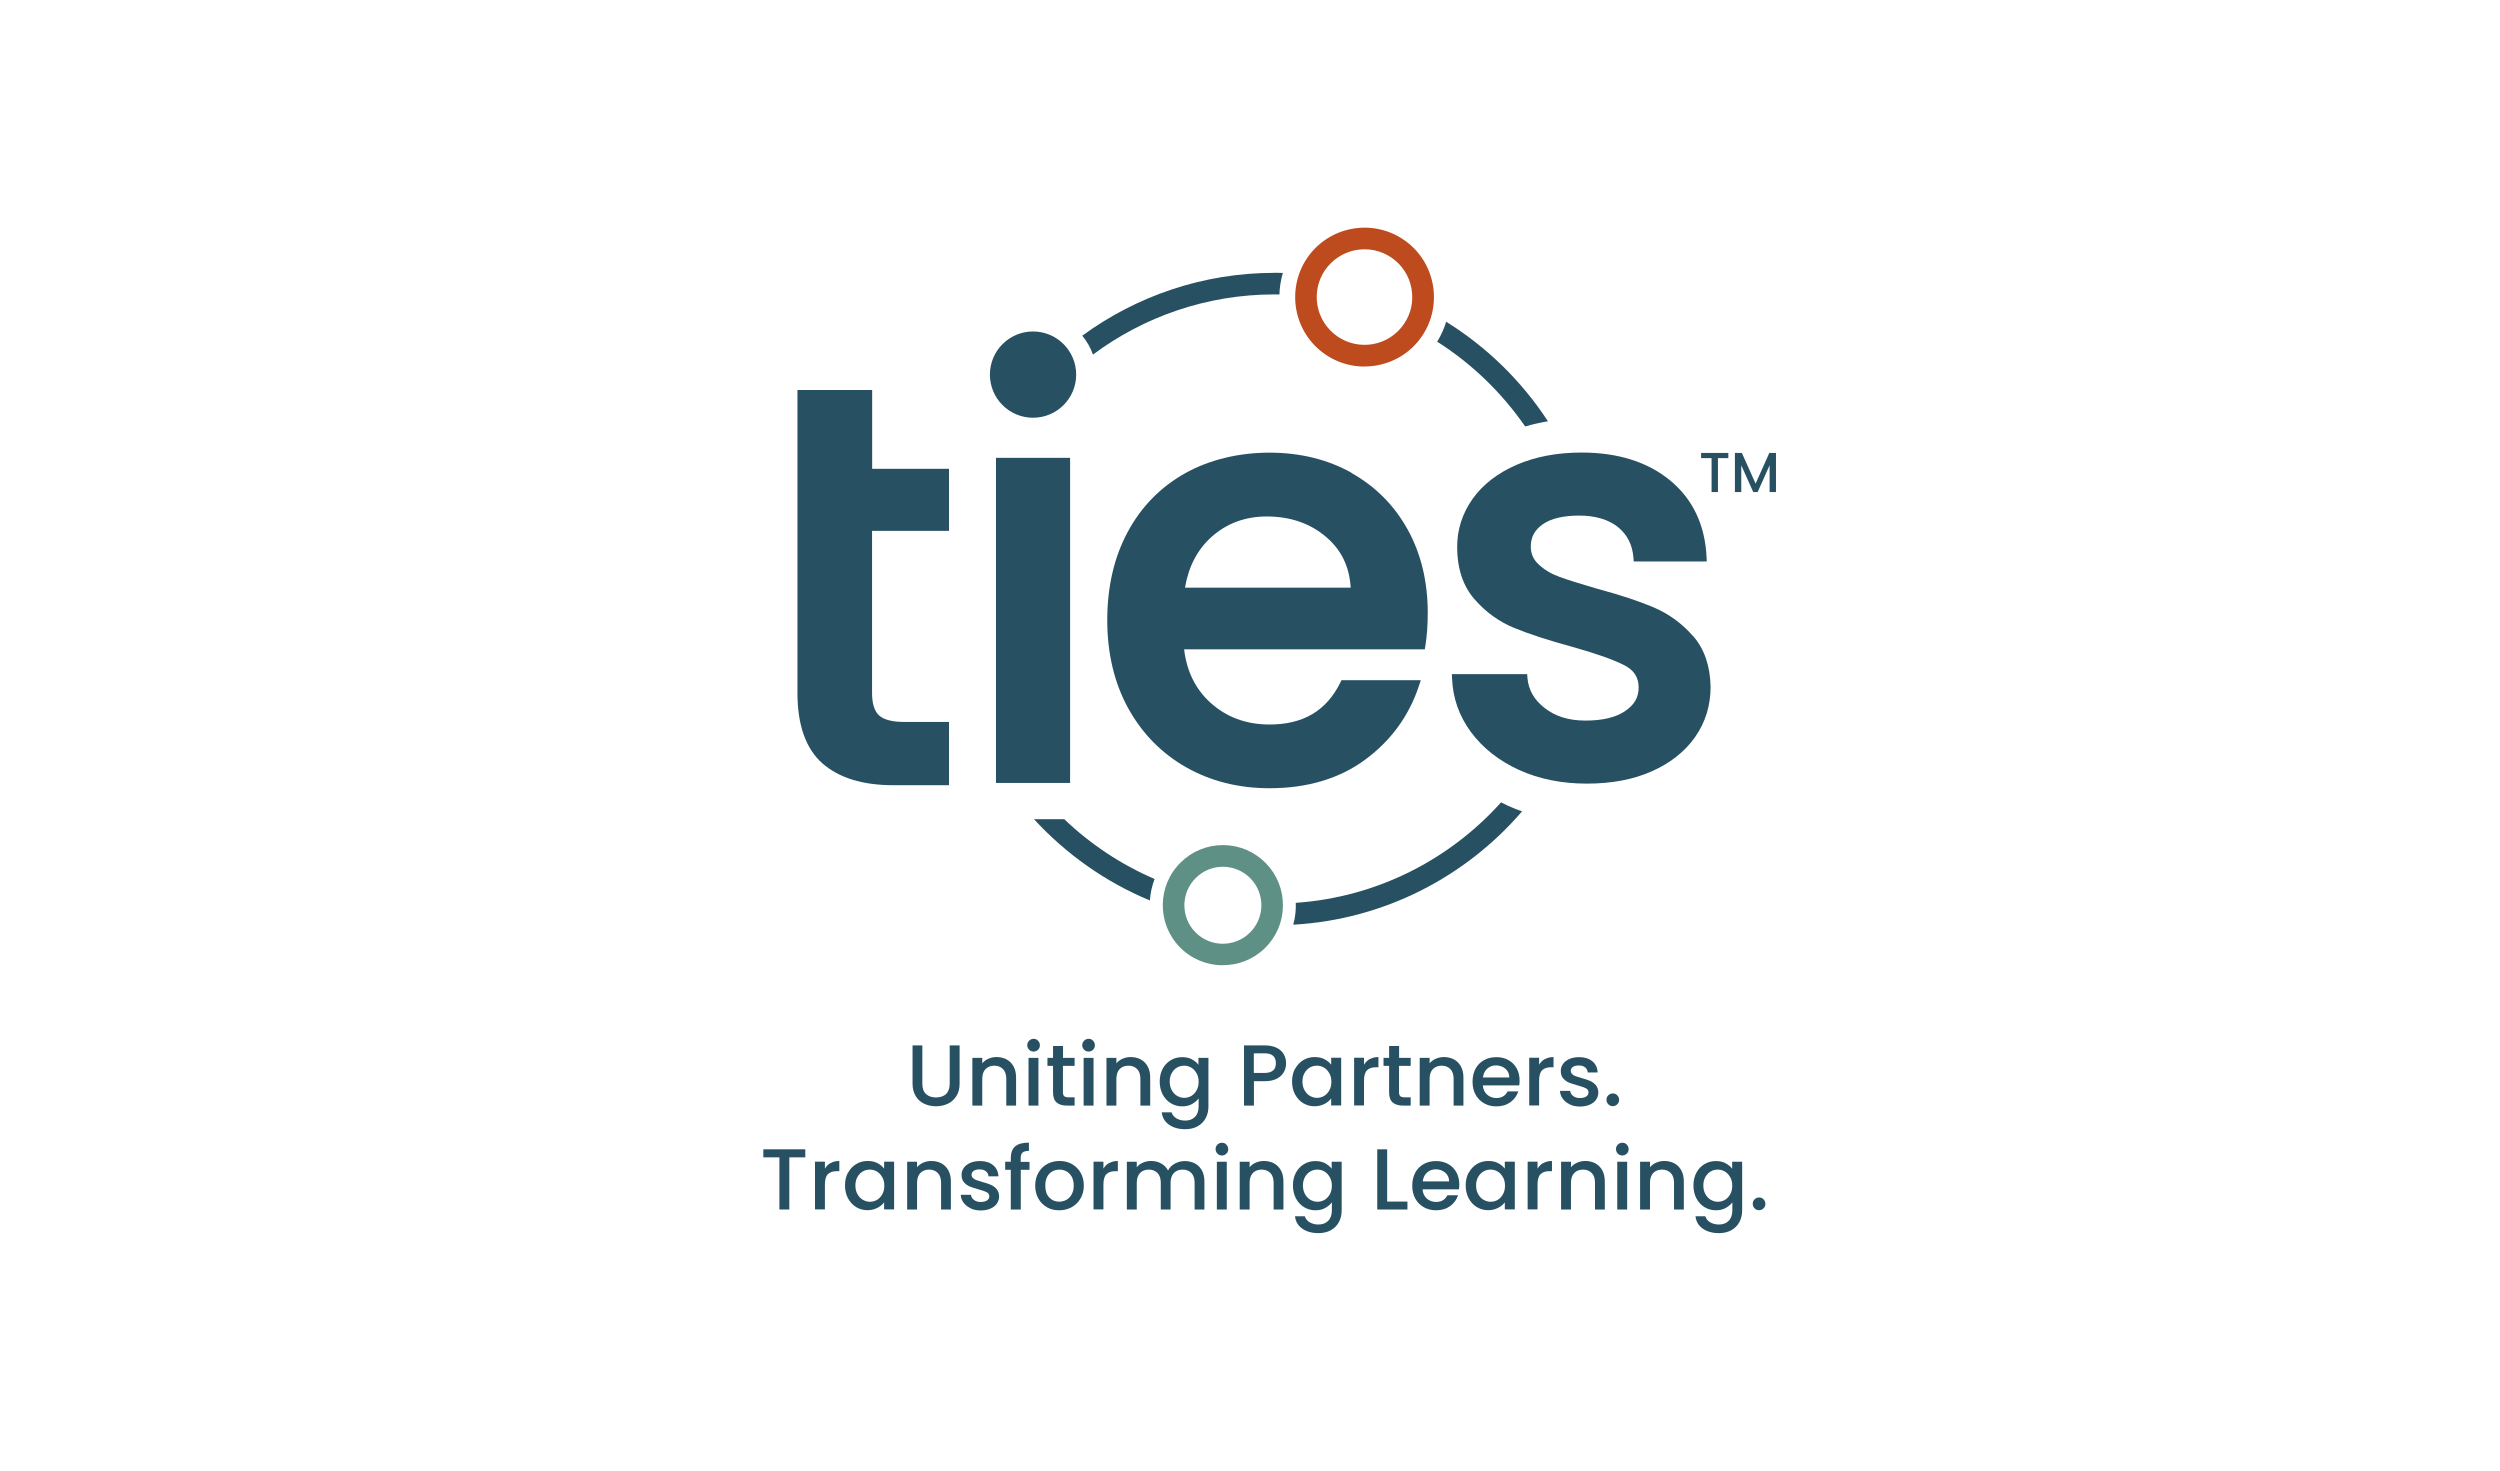
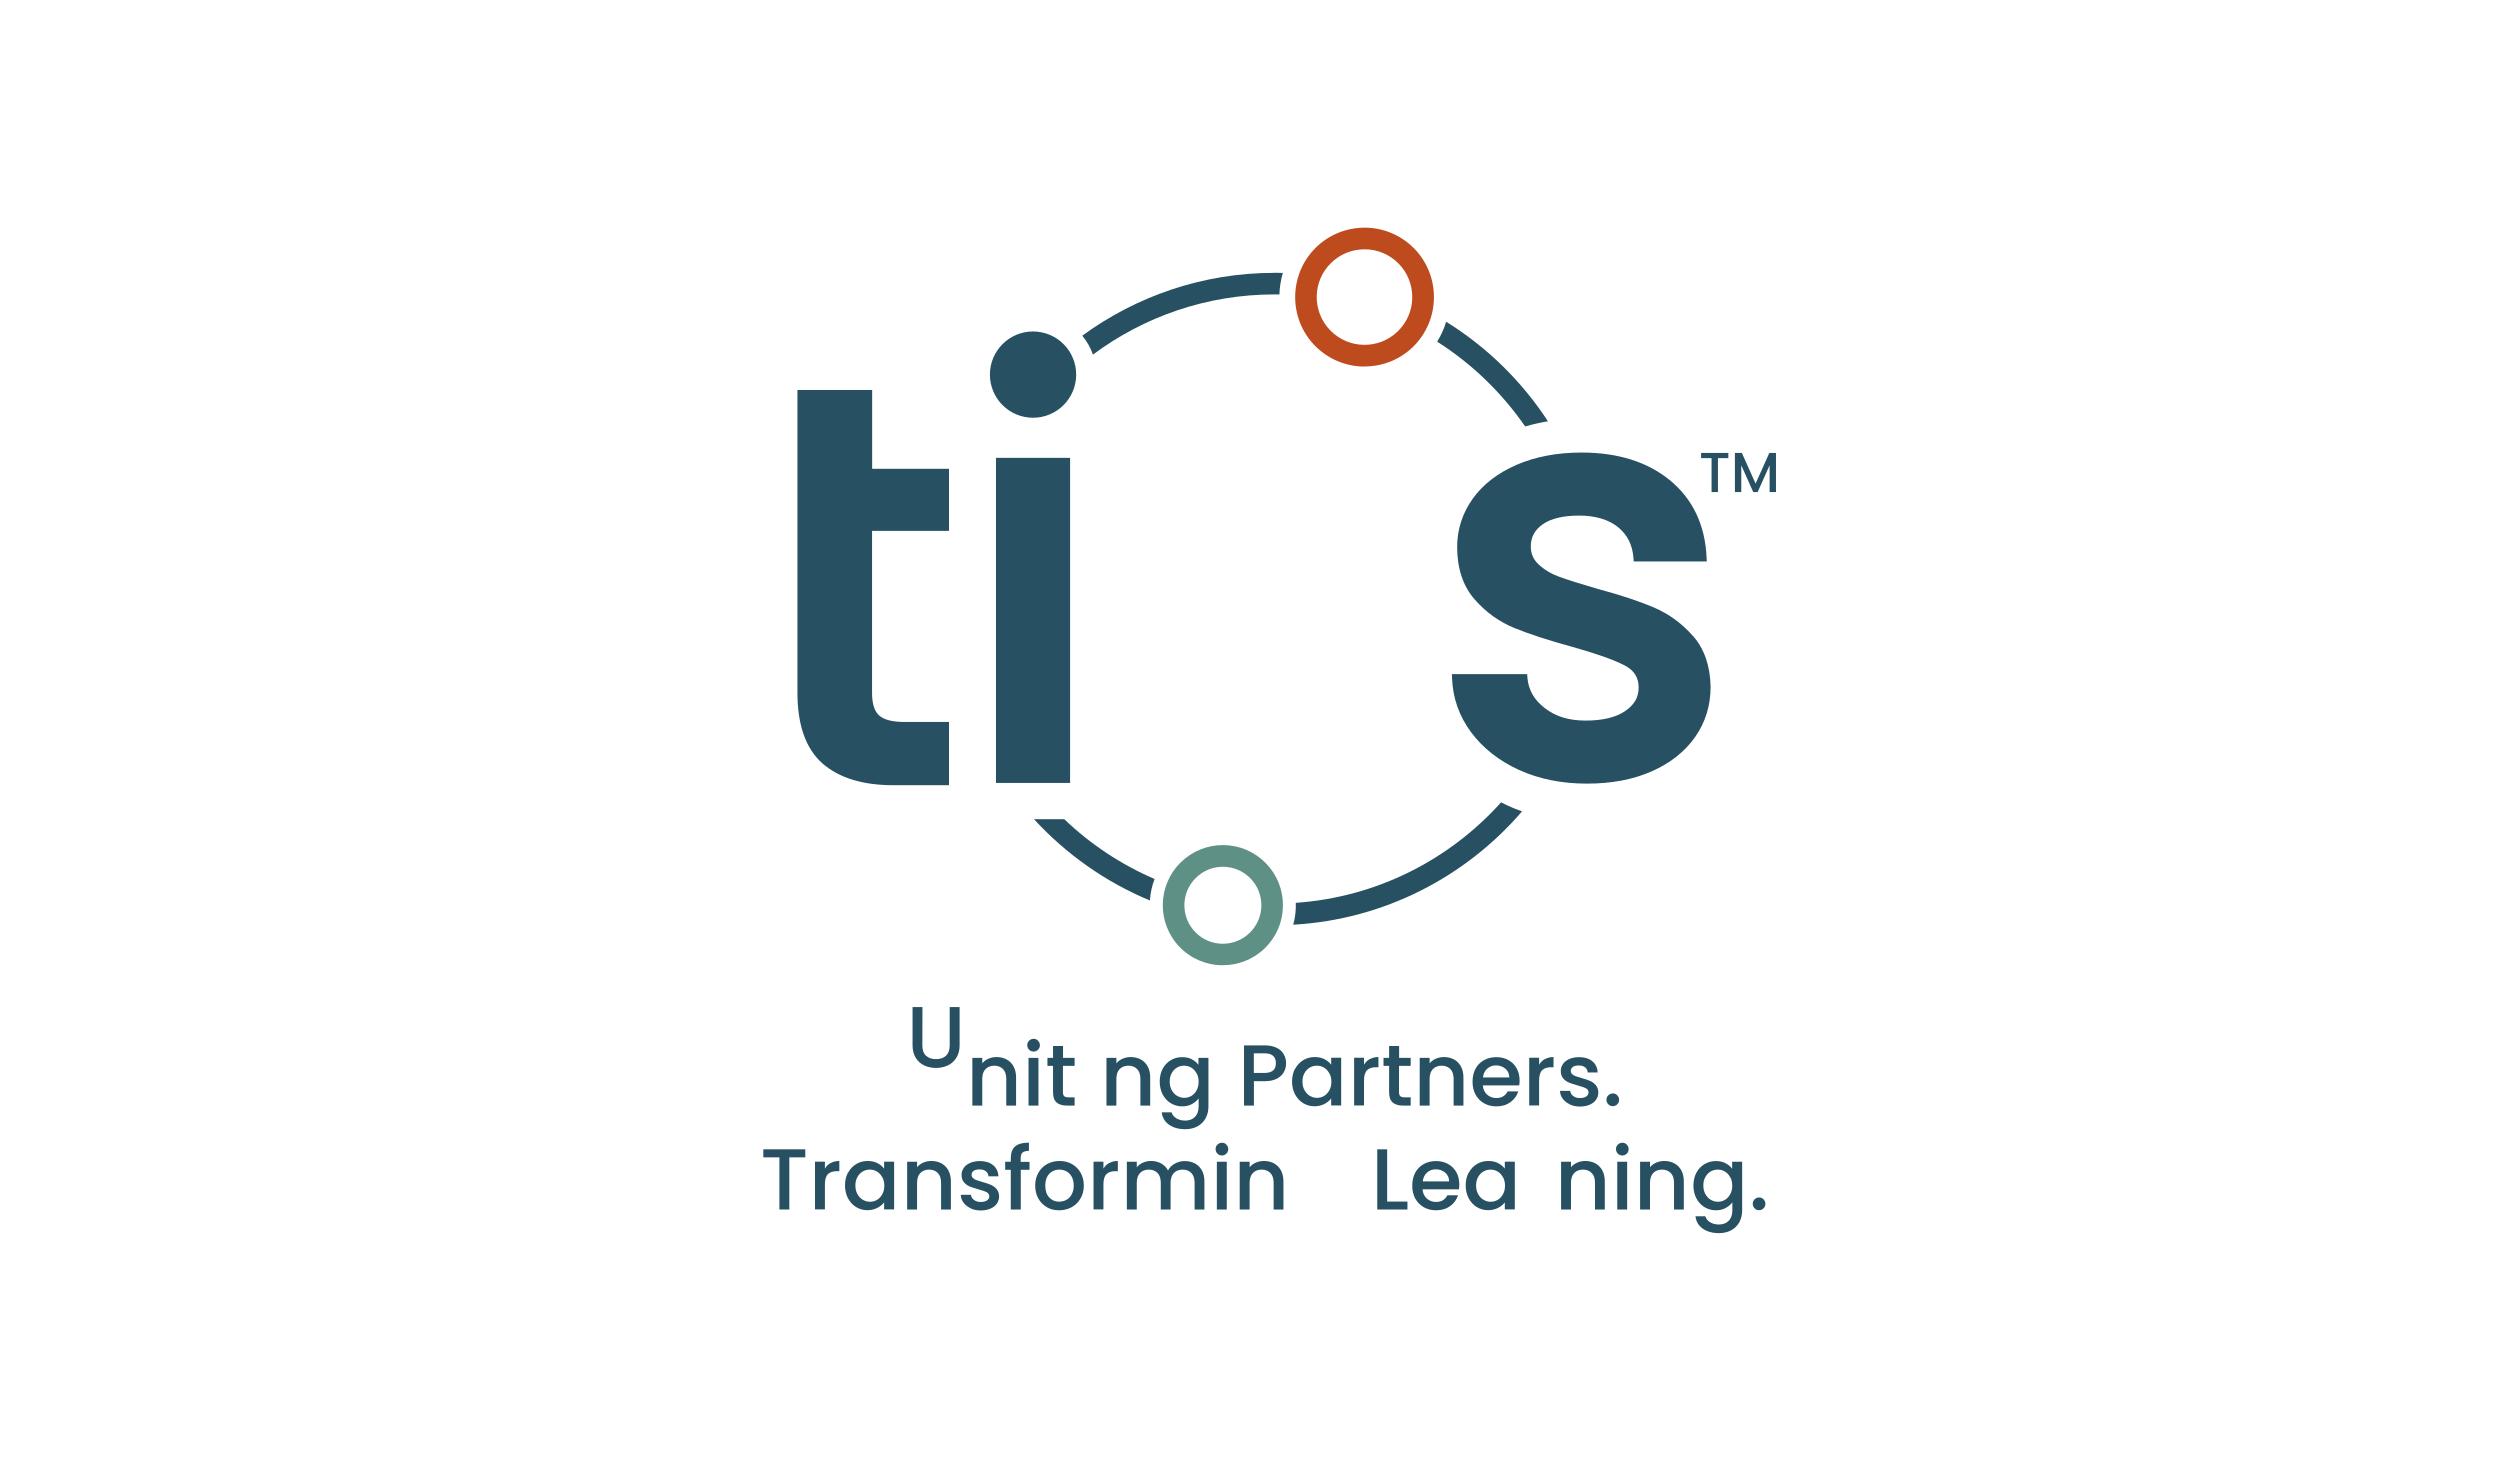
<svg xmlns="http://www.w3.org/2000/svg" id="Layer_3" version="1.1" viewBox="0 0 255 150">
  <defs>
    <style>
      .st0 {
        fill: #be4b1e;
      }

      .st1 {
        fill: #5f9086;
      }

      .st2 {
        fill: #275162;
      }
    </style>
  </defs>
  <path class="st2" d="M130,27.83c-7.33,0-14.11,2.39-19.61,6.41.48.58.85,1.23,1.09,1.93,5.17-3.85,11.58-6.14,18.52-6.14.17,0,.33.01.5.01.02-.74.14-1.48.35-2.2-.28,0-.56-.02-.85-.02Z" />
  <g>
-     <path class="st2" d="M94.08,106.63v3.91c0,.47.12.82.37,1.05s.58.35,1.02.35.78-.12,1.03-.35c.24-.24.37-.59.37-1.05v-3.91h1.01v3.9c0,.5-.11.92-.33,1.27-.22.35-.51.61-.87.78-.36.17-.77.26-1.21.26s-.84-.09-1.21-.26c-.36-.17-.65-.43-.86-.78-.21-.35-.32-.77-.32-1.27v-3.9h1.01Z" />
+     <path class="st2" d="M94.08,106.63c0,.47.12.82.37,1.05s.58.35,1.02.35.78-.12,1.03-.35c.24-.24.37-.59.37-1.05v-3.91h1.01v3.9c0,.5-.11.92-.33,1.27-.22.35-.51.61-.87.78-.36.17-.77.26-1.21.26s-.84-.09-1.21-.26c-.36-.17-.65-.43-.86-.78-.21-.35-.32-.77-.32-1.27v-3.9h1.01Z" />
    <path class="st2" d="M102.67,108.06c.3.16.54.4.71.71.17.31.26.69.26,1.13v2.87h-1v-2.72c0-.44-.11-.77-.33-1-.22-.23-.52-.35-.89-.35s-.68.12-.9.35-.33.57-.33,1v2.72h-1.01v-4.87h1.01v.56c.16-.2.38-.36.63-.47.26-.11.53-.17.82-.17.38,0,.73.08,1.03.24Z" />
    <path class="st2" d="M104.97,107.07c-.12-.12-.19-.28-.19-.46s.06-.33.19-.46c.12-.12.28-.19.46-.19s.33.06.45.19.19.28.19.46-.06.34-.19.46c-.12.12-.27.19-.45.19s-.34-.06-.46-.19ZM105.92,107.9v4.87h-1.01v-4.87h1.01Z" />
    <path class="st2" d="M108.42,108.72v2.7c0,.18.04.31.13.39s.23.12.44.12h.62v.84h-.8c-.45,0-.8-.11-1.04-.32-.24-.21-.36-.56-.36-1.03v-2.7h-.57v-.82h.57v-1.21h1.02v1.21h1.18v.82h-1.18Z" />
-     <path class="st2" d="M110.58,107.07c-.12-.12-.19-.28-.19-.46s.06-.33.19-.46c.12-.12.28-.19.46-.19s.33.06.45.19.19.28.19.46-.06.34-.19.46c-.12.12-.27.19-.45.19s-.34-.06-.46-.19ZM111.54,107.9v4.87h-1.01v-4.87h1.01Z" />
    <path class="st2" d="M116.35,108.06c.3.16.54.4.71.71.17.31.26.69.26,1.13v2.87h-1v-2.72c0-.44-.11-.77-.33-1-.22-.23-.52-.35-.89-.35s-.68.12-.9.35-.33.57-.33,1v2.72h-1.01v-4.87h1.01v.56c.16-.2.38-.36.63-.47.26-.11.53-.17.82-.17.38,0,.73.08,1.03.24Z" />
    <path class="st2" d="M121.56,108.05c.29.15.52.34.68.56v-.71h1.02v4.95c0,.45-.09.85-.28,1.2-.19.35-.46.63-.82.83s-.78.3-1.28.3c-.66,0-1.21-.16-1.64-.46-.44-.31-.68-.73-.74-1.26h1c.08.25.24.46.49.61s.55.23.9.23c.41,0,.74-.12.99-.37.25-.25.38-.61.38-1.08v-.81c-.17.23-.4.42-.69.58s-.62.23-.99.23c-.42,0-.81-.11-1.16-.32-.35-.21-.63-.52-.83-.9-.2-.39-.3-.82-.3-1.31s.1-.92.3-1.3c.2-.38.48-.67.83-.88.35-.21.74-.31,1.16-.31.38,0,.71.07,1,.22ZM122.04,109.46c-.14-.25-.32-.44-.54-.57-.22-.13-.47-.19-.72-.19s-.5.06-.72.19c-.22.13-.4.31-.54.56-.14.25-.21.53-.21.87s.07.63.21.88c.14.25.32.45.55.58.23.13.47.2.72.2s.5-.06.72-.19c.22-.13.4-.32.54-.57.14-.25.21-.54.21-.88s-.07-.63-.21-.87Z" />
    <path class="st2" d="M130.96,109.34c-.15.28-.38.5-.71.68-.32.17-.74.26-1.24.26h-1.11v2.49h-1.01v-6.14h2.12c.47,0,.87.08,1.2.24.33.16.57.38.73.66.16.28.24.59.24.93,0,.31-.07.61-.22.88ZM129.86,109.19c.19-.17.28-.42.28-.74,0-.67-.38-1.01-1.14-1.01h-1.11v2h1.11c.38,0,.67-.09.86-.26Z" />
    <path class="st2" d="M132.11,109.01c.2-.38.48-.67.83-.88.35-.21.74-.31,1.16-.31.38,0,.72.07,1,.22.29.15.51.34.68.56v-.71h1.02v4.87h-1.02v-.72c-.17.23-.4.42-.7.57s-.63.23-1.01.23c-.42,0-.8-.11-1.15-.32-.35-.21-.62-.52-.83-.9-.2-.39-.3-.82-.3-1.31s.1-.92.3-1.3ZM135.58,109.46c-.14-.25-.32-.44-.54-.57-.22-.13-.47-.19-.72-.19s-.5.06-.72.19c-.22.13-.4.31-.54.56-.14.25-.21.53-.21.87s.07.63.21.88c.14.25.32.45.55.58.23.13.47.2.72.2s.5-.06.72-.19c.22-.13.4-.32.54-.57.14-.25.21-.54.21-.88s-.07-.63-.21-.87Z" />
    <path class="st2" d="M139.73,108.03c.25-.14.53-.21.87-.21v1.04h-.26c-.39,0-.69.1-.9.3-.2.2-.31.55-.31,1.04v2.56h-1.01v-4.87h1.01v.71c.15-.25.34-.44.59-.58Z" />
    <path class="st2" d="M142.7,108.72v2.7c0,.18.04.31.13.39s.23.12.44.12h.62v.84h-.8c-.45,0-.8-.11-1.04-.32-.24-.21-.36-.56-.36-1.03v-2.7h-.57v-.82h.57v-1.21h1.02v1.21h1.18v.82h-1.18Z" />
    <path class="st2" d="M148.3,108.06c.3.16.54.4.71.71.17.31.26.69.26,1.13v2.87h-1v-2.72c0-.44-.11-.77-.33-1-.22-.23-.52-.35-.89-.35s-.68.12-.9.35-.33.57-.33,1v2.72h-1.01v-4.87h1.01v.56c.16-.2.38-.36.63-.47.26-.11.53-.17.82-.17.38,0,.73.08,1.03.24Z" />
    <path class="st2" d="M154.97,110.71h-3.72c.03.39.17.7.43.94.26.23.58.35.95.35.54,0,.92-.23,1.15-.68h1.09c-.15.45-.41.81-.8,1.1-.39.28-.86.43-1.44.43-.47,0-.88-.1-1.25-.31-.37-.21-.66-.5-.87-.88-.21-.38-.31-.82-.31-1.32s.1-.94.3-1.32c.2-.38.49-.67.86-.88.37-.21.79-.31,1.27-.31s.87.1,1.23.3c.36.2.64.48.84.84s.3.78.3,1.25c0,.18-.01.35-.04.5ZM153.95,109.9c0-.37-.14-.67-.4-.89-.26-.22-.58-.34-.96-.34-.35,0-.65.11-.89.33-.25.22-.39.52-.44.9h2.7Z" />
    <path class="st2" d="M157.59,108.03c.25-.14.53-.21.87-.21v1.04h-.26c-.39,0-.69.1-.9.3-.2.2-.31.55-.31,1.04v2.56h-1.01v-4.87h1.01v.71c.15-.25.34-.44.59-.58Z" />
    <path class="st2" d="M160.12,112.64c-.3-.14-.54-.33-.72-.57-.18-.24-.27-.5-.28-.8h1.04c.02.21.12.38.3.52.18.14.4.21.68.21s.5-.05.66-.16.23-.25.23-.42c0-.18-.09-.32-.26-.41-.17-.09-.45-.19-.83-.29-.36-.1-.66-.2-.89-.29-.23-.09-.43-.24-.6-.43-.17-.19-.25-.45-.25-.77,0-.26.08-.5.23-.71.15-.22.37-.38.66-.51.29-.12.61-.18.99-.18.55,0,1,.14,1.34.42.34.28.52.66.54,1.14h-1.01c-.02-.22-.11-.39-.27-.52-.16-.13-.37-.19-.64-.19s-.47.05-.61.15c-.14.1-.21.23-.21.4,0,.13.05.24.14.33.09.09.21.16.35.21s.34.11.6.19c.35.09.64.19.87.29.23.1.42.24.59.43.16.19.25.44.26.75,0,.28-.08.52-.23.74-.15.22-.37.39-.65.51-.28.12-.61.19-.99.19s-.73-.07-1.03-.21Z" />
    <path class="st2" d="M164.05,112.64c-.12-.12-.19-.28-.19-.46s.06-.34.19-.46c.12-.12.28-.19.46-.19s.33.06.45.19c.12.12.19.28.19.46s-.06.34-.19.46c-.12.12-.27.19-.45.19s-.34-.06-.46-.19Z" />
    <path class="st2" d="M82.14,117.23v.82h-1.63v5.32h-1.01v-5.32h-1.64v-.82h4.29Z" />
    <path class="st2" d="M84.74,118.63c.25-.14.53-.21.87-.21v1.04h-.26c-.39,0-.69.1-.9.3-.2.2-.31.55-.31,1.04v2.56h-1.01v-4.87h1.01v.71c.15-.25.34-.44.59-.58Z" />
    <path class="st2" d="M86.51,119.61c.2-.38.48-.67.83-.88.35-.21.74-.31,1.16-.31.38,0,.72.07,1,.22.29.15.51.34.68.56v-.71h1.02v4.87h-1.02v-.72c-.17.23-.4.42-.7.57s-.63.23-1.01.23c-.42,0-.8-.11-1.15-.32-.35-.21-.62-.52-.83-.9-.2-.39-.3-.82-.3-1.31s.1-.92.3-1.3ZM89.98,120.06c-.14-.25-.32-.44-.54-.57-.22-.13-.47-.19-.72-.19s-.5.06-.72.19c-.22.13-.4.31-.54.56-.14.25-.21.53-.21.87s.07.63.21.88c.14.25.32.45.55.58.23.13.47.2.72.2s.5-.06.72-.19c.22-.13.4-.32.54-.57.14-.25.21-.54.21-.88s-.07-.63-.21-.87Z" />
    <path class="st2" d="M96.02,118.66c.3.16.54.4.71.71.17.31.26.69.26,1.13v2.87h-1v-2.72c0-.44-.11-.77-.33-1-.22-.23-.52-.35-.89-.35s-.68.12-.9.35-.33.57-.33,1v2.72h-1.01v-4.87h1.01v.56c.16-.2.38-.36.63-.47.26-.11.53-.17.82-.17.38,0,.73.08,1.03.24Z" />
    <path class="st2" d="M99,123.24c-.3-.14-.54-.33-.72-.57-.18-.24-.27-.5-.28-.8h1.04c.02.21.12.38.3.52.18.14.4.21.68.21s.5-.05.66-.16.23-.25.23-.42c0-.18-.09-.32-.26-.41-.17-.09-.45-.19-.83-.29-.36-.1-.66-.2-.89-.29-.23-.09-.43-.24-.6-.43-.17-.19-.25-.45-.25-.77,0-.26.08-.5.23-.71.15-.22.37-.38.66-.51.29-.12.61-.18.99-.18.55,0,1,.14,1.34.42.34.28.52.66.54,1.14h-1.01c-.02-.22-.11-.39-.27-.52-.16-.13-.37-.19-.64-.19s-.47.05-.61.15c-.14.1-.21.23-.21.4,0,.13.05.24.14.33.09.09.21.16.35.21s.34.11.6.19c.35.09.64.19.87.29.23.1.42.24.59.43.16.19.25.44.26.75,0,.28-.08.52-.23.74-.15.22-.37.39-.65.51-.28.12-.61.19-.99.19s-.73-.07-1.03-.21Z" />
    <path class="st2" d="M105.02,119.32h-.9v4.05h-1.02v-4.05h-.57v-.82h.57v-.35c0-.56.15-.97.45-1.22.3-.26.76-.38,1.4-.38v.84c-.31,0-.52.06-.65.17s-.19.31-.19.6v.35h.9v.82Z" />
    <path class="st2" d="M106.78,123.13c-.37-.21-.66-.5-.87-.88-.21-.38-.32-.82-.32-1.32s.11-.93.33-1.32c.22-.38.52-.68.89-.88s.8-.31,1.26-.31.89.1,1.26.31.67.5.89.88.33.82.33,1.32-.11.93-.34,1.32c-.22.38-.53.68-.91.89-.39.21-.81.31-1.28.31s-.87-.1-1.24-.31ZM108.76,122.39c.23-.12.41-.31.55-.56.14-.25.21-.55.21-.9s-.07-.65-.2-.9c-.14-.24-.31-.43-.54-.55-.22-.12-.47-.18-.72-.18s-.5.06-.72.18c-.22.12-.4.31-.53.55-.13.25-.19.54-.19.9,0,.52.13.93.4,1.21.27.29.6.43,1.01.43.26,0,.5-.06.73-.18Z" />
    <path class="st2" d="M113.15,118.63c.25-.14.53-.21.87-.21v1.04h-.26c-.39,0-.69.1-.9.3-.2.2-.31.55-.31,1.04v2.56h-1.01v-4.87h1.01v.71c.15-.25.34-.44.59-.58Z" />
    <path class="st2" d="M121.87,118.66c.3.16.54.4.72.71.17.31.26.69.26,1.13v2.87h-1v-2.72c0-.44-.11-.77-.33-1-.22-.23-.52-.35-.89-.35s-.68.12-.9.35-.33.57-.33,1v2.72h-1v-2.72c0-.44-.11-.77-.33-1-.22-.23-.52-.35-.89-.35s-.68.12-.9.35-.33.57-.33,1v2.72h-1.01v-4.87h1.01v.56c.16-.2.37-.36.63-.47.25-.11.52-.17.81-.17.39,0,.74.08,1.04.25.31.17.54.4.71.72.15-.3.38-.53.69-.7.31-.17.65-.26,1.01-.26.38,0,.73.08,1.03.24Z" />
    <path class="st2" d="M124.18,117.67c-.12-.12-.19-.28-.19-.46s.06-.33.19-.46c.12-.12.28-.19.46-.19s.33.06.45.19.19.28.19.46-.06.34-.19.46c-.12.12-.27.19-.45.19s-.34-.06-.46-.19ZM125.13,118.5v4.87h-1.01v-4.87h1.01Z" />
    <path class="st2" d="M129.94,118.66c.3.16.54.4.71.71.17.31.26.69.26,1.13v2.87h-1v-2.72c0-.44-.11-.77-.33-1-.22-.23-.52-.35-.89-.35s-.68.12-.9.35-.33.57-.33,1v2.72h-1.01v-4.87h1.01v.56c.16-.2.38-.36.63-.47.26-.11.53-.17.82-.17.38,0,.73.08,1.03.24Z" />
-     <path class="st2" d="M135.15,118.65c.29.15.52.34.68.56v-.71h1.02v4.95c0,.45-.09.85-.28,1.2-.19.35-.46.63-.82.83s-.78.3-1.28.3c-.66,0-1.21-.16-1.64-.46-.44-.31-.68-.73-.74-1.26h1c.08.25.24.46.49.61s.55.23.9.23c.41,0,.74-.12.99-.37.25-.25.38-.61.38-1.08v-.81c-.17.23-.4.42-.69.58s-.62.23-.99.23c-.42,0-.81-.11-1.16-.32-.35-.21-.63-.52-.83-.9-.2-.39-.3-.82-.3-1.31s.1-.92.3-1.3c.2-.38.48-.67.83-.88.35-.21.74-.31,1.16-.31.38,0,.71.07,1,.22ZM135.63,120.06c-.14-.25-.32-.44-.54-.57-.22-.13-.47-.19-.72-.19s-.5.06-.72.19c-.22.13-.4.31-.54.56-.14.25-.21.53-.21.87s.07.63.21.88c.14.25.32.45.55.58.23.13.47.2.72.2s.5-.06.72-.19c.22-.13.4-.32.54-.57.14-.25.21-.54.21-.88s-.07-.63-.21-.87Z" />
    <path class="st2" d="M141.48,122.56h2.08v.81h-3.08v-6.14h1.01v5.33Z" />
    <path class="st2" d="M148.82,121.31h-3.72c.03.39.17.7.43.94.26.23.58.35.95.35.54,0,.92-.23,1.15-.68h1.09c-.15.45-.41.81-.8,1.1-.39.28-.86.43-1.44.43-.47,0-.88-.1-1.25-.31-.37-.21-.66-.5-.87-.88-.21-.38-.31-.82-.31-1.32s.1-.94.3-1.32c.2-.38.49-.67.86-.88.37-.21.79-.31,1.27-.31s.87.1,1.23.3c.36.2.64.48.84.84s.3.78.3,1.25c0,.18-.01.35-.04.5ZM147.81,120.5c0-.37-.14-.67-.4-.89-.26-.22-.58-.34-.96-.34-.35,0-.65.11-.89.33-.25.22-.39.52-.44.9h2.7Z" />
    <path class="st2" d="M149.82,119.61c.2-.38.48-.67.83-.88.35-.21.74-.31,1.16-.31.38,0,.72.07,1,.22.29.15.51.34.68.56v-.71h1.02v4.87h-1.02v-.72c-.17.23-.4.42-.7.57s-.63.23-1.01.23c-.42,0-.8-.11-1.15-.32-.35-.21-.62-.52-.83-.9-.2-.39-.3-.82-.3-1.31s.1-.92.3-1.3ZM153.29,120.06c-.14-.25-.32-.44-.54-.57-.22-.13-.47-.19-.72-.19s-.5.06-.72.19c-.22.13-.4.31-.54.56-.14.25-.21.53-.21.87s.07.63.21.88c.14.25.32.45.55.58.23.13.47.2.72.2s.5-.06.72-.19c.22-.13.4-.32.54-.57.14-.25.21-.54.21-.88s-.07-.63-.21-.87Z" />
-     <path class="st2" d="M157.43,118.63c.25-.14.53-.21.87-.21v1.04h-.26c-.39,0-.69.1-.9.3-.2.2-.31.55-.31,1.04v2.56h-1.01v-4.87h1.01v.71c.15-.25.34-.44.59-.58Z" />
    <path class="st2" d="M162.72,118.66c.3.16.54.4.71.71.17.31.26.69.26,1.13v2.87h-1v-2.72c0-.44-.11-.77-.33-1-.22-.23-.52-.35-.89-.35s-.68.12-.9.35-.33.57-.33,1v2.72h-1.01v-4.87h1.01v.56c.16-.2.38-.36.63-.47.26-.11.53-.17.82-.17.38,0,.73.08,1.03.24Z" />
    <path class="st2" d="M165.02,117.67c-.12-.12-.19-.28-.19-.46s.06-.33.19-.46c.12-.12.28-.19.46-.19s.33.06.45.19.19.28.19.46-.06.34-.19.46c-.12.12-.27.19-.45.19s-.34-.06-.46-.19ZM165.97,118.5v4.87h-1.01v-4.87h1.01Z" />
    <path class="st2" d="M170.78,118.66c.3.16.54.4.71.71.17.31.26.69.26,1.13v2.87h-1v-2.72c0-.44-.11-.77-.33-1-.22-.23-.52-.35-.89-.35s-.68.12-.9.35-.33.57-.33,1v2.72h-1.01v-4.87h1.01v.56c.16-.2.38-.36.63-.47.26-.11.53-.17.82-.17.38,0,.73.08,1.03.24Z" />
    <path class="st2" d="M176,118.65c.29.15.52.34.68.56v-.71h1.02v4.95c0,.45-.09.85-.28,1.2-.19.35-.46.63-.82.83s-.78.3-1.28.3c-.66,0-1.21-.16-1.64-.46-.44-.31-.68-.73-.74-1.26h1c.08.25.24.46.49.61s.55.23.9.23c.41,0,.74-.12.99-.37.25-.25.38-.61.38-1.08v-.81c-.17.23-.4.42-.69.58s-.62.23-.99.23c-.42,0-.81-.11-1.16-.32-.35-.21-.63-.52-.83-.9-.2-.39-.3-.82-.3-1.31s.1-.92.3-1.3c.2-.38.48-.67.83-.88.35-.21.74-.31,1.16-.31.38,0,.71.07,1,.22ZM176.47,120.06c-.14-.25-.32-.44-.54-.57-.22-.13-.47-.19-.72-.19s-.5.06-.72.19c-.22.13-.4.31-.54.56-.14.25-.21.53-.21.87s.07.63.21.88c.14.25.32.45.55.58.23.13.47.2.72.2s.5-.06.72-.19c.22-.13.4-.32.54-.57.14-.25.21-.54.21-.88s-.07-.63-.21-.87Z" />
    <path class="st2" d="M178.97,123.25c-.12-.12-.19-.28-.19-.46s.06-.34.19-.46c.12-.12.28-.19.46-.19s.33.06.45.19c.12.12.19.28.19.46s-.06.34-.19.46c-.12.12-.27.19-.45.19s-.34-.06-.46-.19Z" />
  </g>
  <g>
    <path class="st2" d="M176.29,46.2v.53h-1.06v3.46h-.65v-3.46h-1.07v-.53h2.78Z" />
    <path class="st2" d="M181.15,46.2v3.99h-.65v-2.73l-1.22,2.73h-.45l-1.22-2.73v2.73h-.65v-3.99h.71l1.4,3.13,1.4-3.13h.7Z" />
  </g>
  <path class="st0" d="M139.19,37.39c-1.85,0-3.69-.72-5.08-2.14-2.72-2.8-2.66-7.29.13-10.02,1.36-1.32,3.14-2.02,5.04-2.01,1.89.03,3.66.79,4.98,2.14,2.72,2.8,2.66,7.29-.13,10.02-1.38,1.34-3.16,2-4.94,2ZM139.18,25.43c-1.28,0-2.48.49-3.4,1.38-1.93,1.87-1.97,4.97-.09,6.89,1.88,1.93,4.97,1.97,6.89.09.93-.91,1.46-2.13,1.47-3.43s-.47-2.53-1.38-3.46c-.91-.93-2.13-1.46-3.43-1.47-.02,0-.04,0-.07,0Z" />
  <path class="st1" d="M124.73,98.46c-1.6,0-3.19-.62-4.39-1.85-2.36-2.42-2.31-6.31.12-8.67h0c1.15-1.12,2.67-1.74,4.27-1.74.03,0,.06,0,.08,0,1.64.02,3.17.68,4.31,1.85s1.76,2.72,1.74,4.36c-.02,1.64-.68,3.17-1.85,4.31-1.19,1.16-2.73,1.73-4.28,1.73ZM121.99,89.53h0c-1.55,1.51-1.58,4-.07,5.55,1.51,1.55,4,1.58,5.55.07.75-.73,1.17-1.71,1.19-2.76.01-1.05-.38-2.04-1.11-2.79s-1.71-1.17-2.76-1.19c-.02,0-.04,0-.05,0-1.03,0-2,.39-2.73,1.11Z" />
  <g>
    <path class="st2" d="M153.82,82.19c-.24-.11-.48-.23-.71-.35-5.24,5.83-12.64,9.67-20.94,10.25.03.75-.06,1.5-.26,2.23,9.32-.53,17.62-4.91,23.34-11.56-.49-.17-.96-.36-1.43-.57Z" />
    <path class="st2" d="M155.57,43.5c.74-.22,1.52-.39,2.32-.53-2.67-4.09-6.22-7.57-10.38-10.15-.22.72-.53,1.4-.92,2.03,3.54,2.25,6.59,5.2,8.97,8.64Z" />
  </g>
  <path class="st2" d="M105.47,83.56c3.27,3.56,7.29,6.41,11.82,8.29.05-.76.21-1.5.48-2.19-3.43-1.48-6.55-3.55-9.21-6.1h-3.09Z" />
  <path class="st2" d="M88.96,47.81v-8.03h-7.62v30.9c0,3.28.86,5.7,2.55,7.19,1.68,1.47,4.1,2.22,7.2,2.22h5.71v-6.45h-4.54c-1.25,0-2.12-.23-2.6-.67-.47-.44-.71-1.2-.71-2.28v-16.54h7.85v-6.33h-7.85Z" />
  <polygon class="st2" points="102.03 46.7 101.59 46.7 101.59 47.14 101.59 79.42 101.59 79.86 102.03 79.86 108.71 79.86 109.15 79.86 109.15 79.42 109.15 47.14 109.15 46.7 108.71 46.7 102.03 46.7" />
  <circle class="st2" cx="105.37" cy="38.21" r="4.4" />
-   <path class="st2" d="M137.85,48.22c-2.44-1.36-5.25-2.05-8.36-2.05s-6.13.71-8.62,2.11c-2.5,1.4-4.48,3.42-5.86,6.01-1.38,2.57-2.07,5.59-2.07,8.97s.72,6.4,2.13,8.97c1.42,2.58,3.41,4.61,5.91,6.03,2.5,1.42,5.36,2.14,8.51,2.14,3.87,0,7.16-.99,9.78-2.93,2.62-1.94,4.46-4.47,5.46-7.51l.19-.58h-8.09l-.12.25c-1.42,2.87-3.78,4.27-7.22,4.27-2.38,0-4.4-.75-6.03-2.23-1.52-1.38-2.42-3.21-2.68-5.44h24.55l.06-.37c.16-1,.24-2.12.24-3.35,0-3.18-.69-6.05-2.05-8.5-1.36-2.46-3.29-4.4-5.74-5.77ZM123.58,54.76c1.55-1.38,3.44-2.08,5.62-2.08,2.42,0,4.47.71,6.1,2.12,1.53,1.32,2.34,3,2.47,5.14h-16.9c.36-2.15,1.27-3.89,2.71-5.18Z" />
  <path class="st2" d="M172.69,64.88c-1.12-1.28-2.46-2.26-4-2.92-1.5-.64-3.43-1.28-5.75-1.9-1.72-.5-3.03-.91-3.9-1.23-.83-.3-1.54-.73-2.11-1.27-.53-.49-.79-1.09-.79-1.82,0-.94.39-1.67,1.2-2.25.85-.6,2.11-.9,3.74-.9s2.99.4,3.95,1.17c.95.78,1.47,1.79,1.58,3.11l.03.4h7.45l-.02-.46c-.16-3.27-1.41-5.9-3.71-7.8-2.29-1.89-5.33-2.85-9.04-2.85-2.48,0-4.71.42-6.62,1.25-1.94.84-3.45,2.01-4.49,3.47-1.05,1.48-1.58,3.13-1.58,4.91,0,2.18.59,3.97,1.75,5.31,1.14,1.32,2.51,2.31,4.07,2.95,1.51.62,3.5,1.27,5.89,1.92,2.43.68,4.22,1.31,5.33,1.88.99.5,1.47,1.24,1.47,2.27s-.44,1.76-1.35,2.39c-.94.66-2.31.99-4.06.99s-3.07-.43-4.16-1.27c-1.08-.83-1.66-1.84-1.77-3.07l-.03-.4h-7.68l.02.45c.08,2.01.73,3.85,1.94,5.48,1.2,1.61,2.84,2.91,4.88,3.84h0c2.04.93,4.36,1.4,6.92,1.4s4.74-.42,6.62-1.25c1.9-.84,3.39-2.02,4.43-3.5,1.05-1.5,1.58-3.21,1.58-5.12-.04-2.14-.64-3.88-1.79-5.19Z" />
</svg>